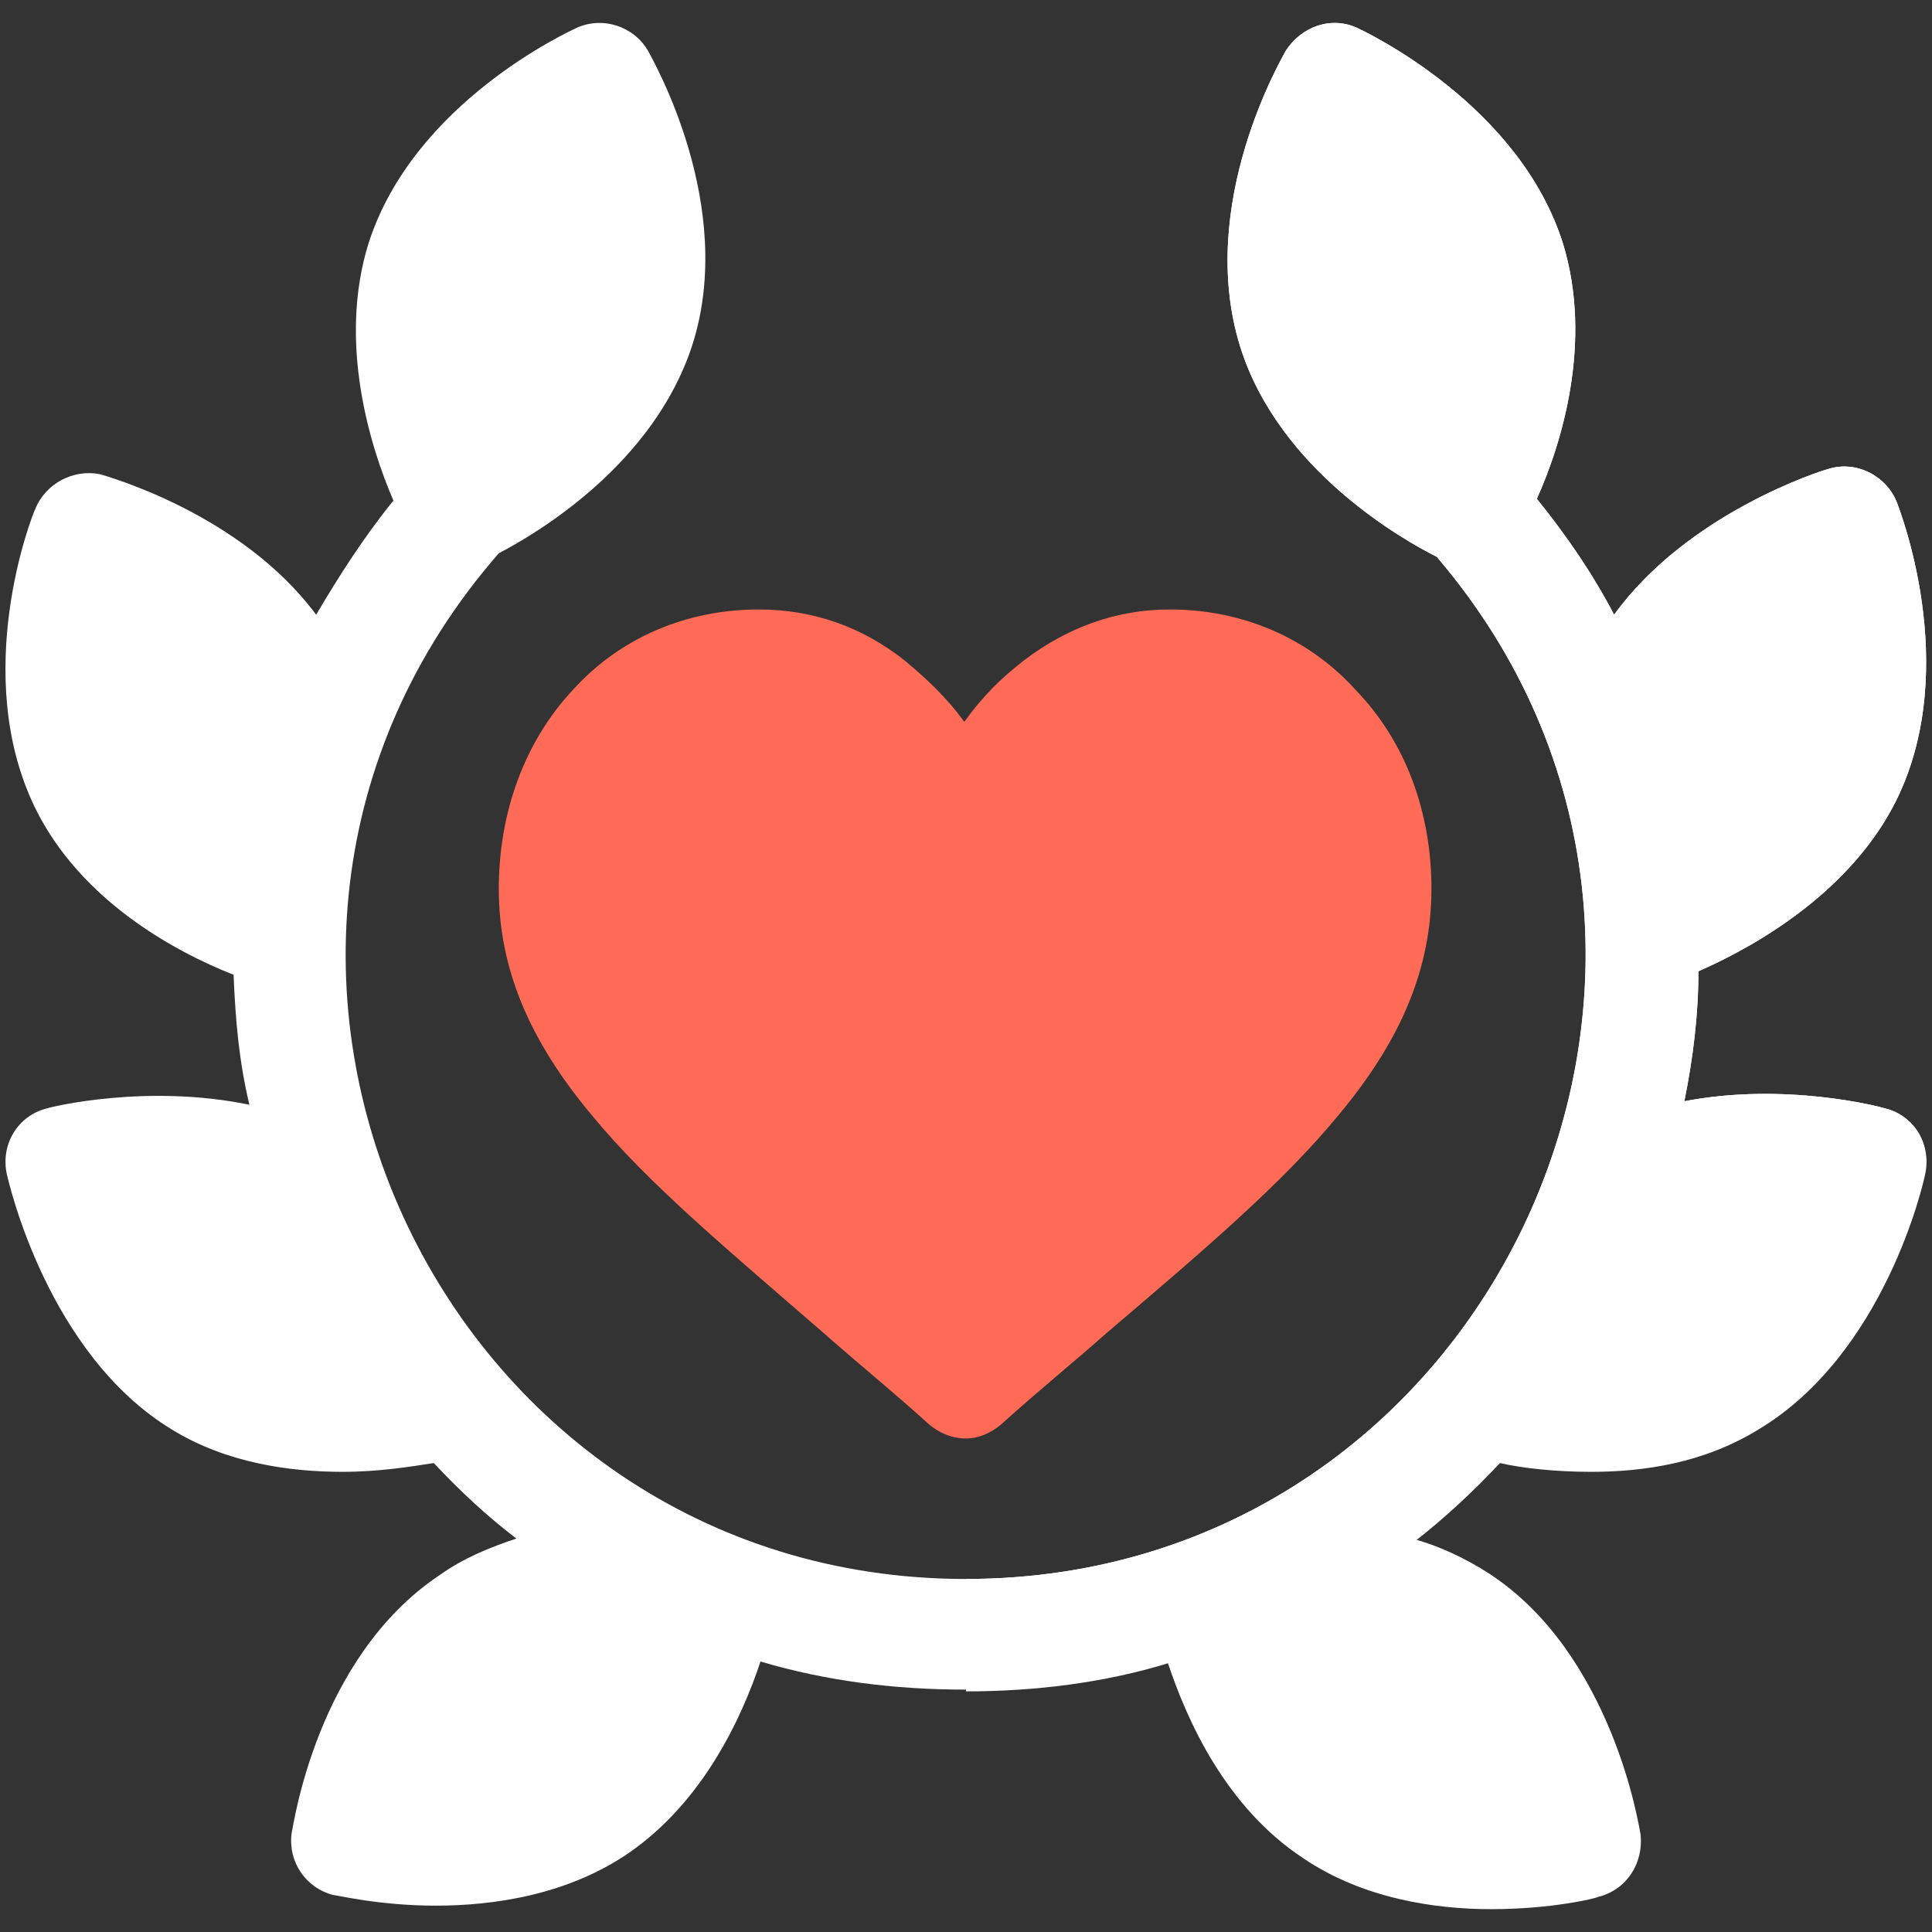
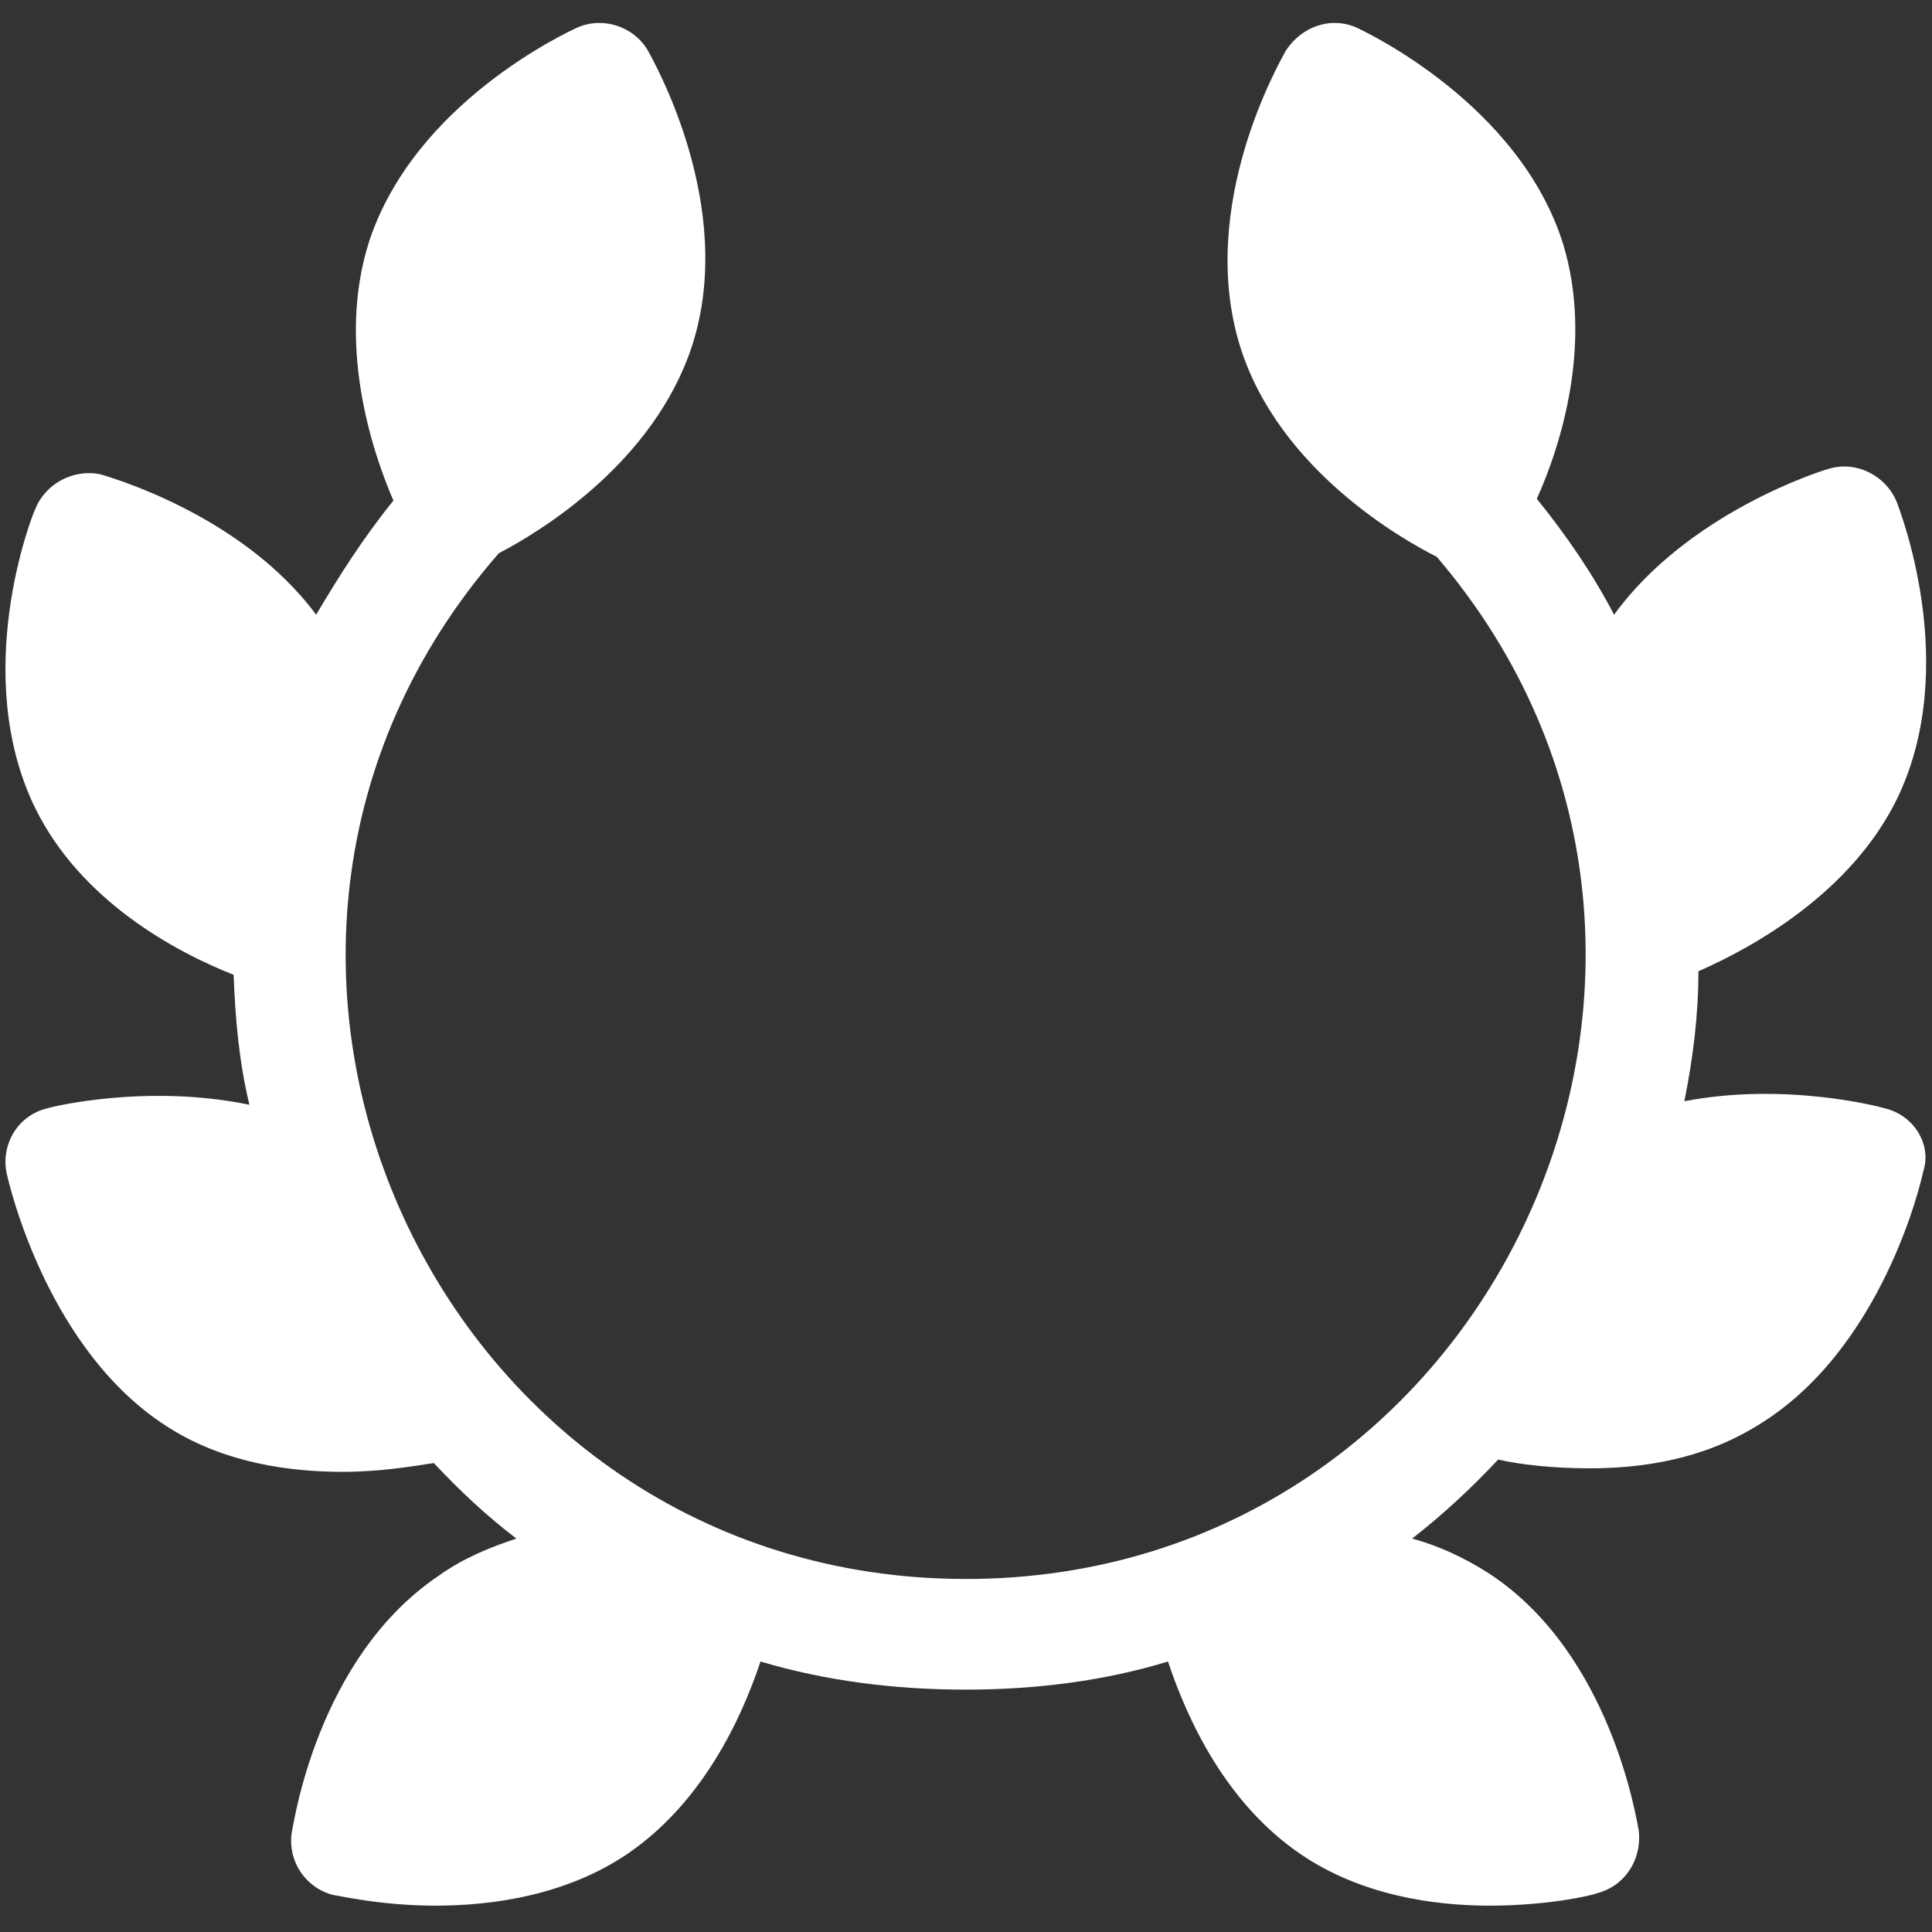
<svg xmlns="http://www.w3.org/2000/svg" version="1.1" id="object" x="0px" y="0px" viewBox="0 0 110 110" style="enable-background:new 0 0 110 110;" xml:space="preserve">
  <rect x="0" y="0" width="110" height="110" fill="#333333" stroke="none" />
  <style type="text/css">
	.st0{fill:#FFFFFF;}
	.st1{fill:#FF6B57;}
</style>
  <g>
    <g>
      <g>
        <path class="st0" d="M107.3,63.1c-0.3-0.1-5.7-1.5-11.4-0.4c0.5-2.5,0.8-4.9,0.8-7.4c3.2-1.4,8.7-4.5,11.3-9.8     c3.7-7.6,0.1-16.6,0-16.9c-0.6-1.5-2.3-2.4-3.9-1.9c-0.4,0.1-8,2.5-12.2,8.3c-1.2-2.3-2.7-4.5-4.4-6.6c1.4-3.1,3.2-8.9,1.5-14.5     c-2.5-8-11.3-12.1-11.7-12.3c-1.5-0.7-3.2-0.1-4.1,1.3c-0.2,0.4-5.1,8.7-2.6,16.8c2.2,7.1,9.4,11.1,11.2,12     C101.3,54.5,85,89.9,55,89.9c-30.1,0-46.5-35.6-26.6-58.4c2.3-1.2,8.8-5.1,11-11.8c2.6-8-2.3-16.4-2.5-16.8     c-0.8-1.4-2.6-2-4.1-1.3c-0.4,0.2-9.2,4.2-11.8,12.2c-1.8,5.7,0.1,11.7,1.4,14.7c-1.7,2.1-3.1,4.3-4.4,6.5     c-4.3-5.8-12-7.9-12.3-8C4.2,26.7,2.6,27.5,2,29C1.8,29.4-1.7,38.4,2,46c2.6,5.3,8,8.2,11.3,9.5c0.1,2.5,0.3,4.9,0.9,7.4     C8.4,61.7,3,63,2.7,63.1C1,63.5,0,65.2,0.4,66.9c0.1,0.4,2.3,10.2,9.4,14.5c3.1,1.9,6.7,2.4,9.7,2.4c2.1,0,3.9-0.3,5.2-0.5     c1.5,1.6,3,3,4.7,4.3c-1.5,0.5-3,1.1-4.4,2.1c-7,4.7-8.3,14.3-8.4,14.7c-0.2,1.6,0.8,3.1,2.4,3.5c0.2,0,2.6,0.6,5.8,0.6     c3.3,0,7.5-0.6,11-3c4.2-2.9,6.4-7.6,7.5-10.9c3.7,1.1,7.6,1.6,11.7,1.6c4,0,7.9-0.5,11.5-1.6c1.1,3.3,3.3,8.1,7.6,11     c3.4,2.3,7.5,2.9,10.7,2.9c3.4,0,5.9-0.6,6.1-0.7c1.6-0.4,2.6-1.9,2.4-3.6c-0.1-0.4-1.5-10-8.5-14.6c-1.4-0.9-2.9-1.6-4.4-2     c1.8-1.4,3.4-2.9,4.9-4.5c1.3,0.3,3.2,0.5,5.2,0.5c3,0,6.4-0.5,9.5-2.4c7.2-4.3,9.4-14,9.5-14.5C110,65.2,109,63.5,107.3,63.1     L107.3,63.1z" />
      </g>
    </g>
-     <path class="st0" d="M74.2,105.8c3.4,2.3,7.5,2.9,10.7,2.9c3.4,0,5.9-0.6,6.1-0.7c1.6-0.4,2.6-1.9,2.4-3.6   c-0.1-0.4-1.5-10-8.5-14.6c-1.4-0.9-2.9-1.6-4.4-2c1.8-1.4,3.4-2.9,4.9-4.5c1.3,0.3,3.2,0.5,5.2,0.5c3,0,6.4-0.5,9.5-2.4   c7.2-4.3,9.4-14,9.5-14.5c0.4-1.7-0.6-3.4-2.3-3.8c-0.3-0.1-5.7-1.5-11.4-0.4c0.5-2.5,0.8-4.9,0.8-7.4c3.2-1.4,8.7-4.5,11.3-9.8   c3.7-7.6,0.1-16.6,0-16.9c-0.6-1.5-2.3-2.4-3.9-1.9c-0.4,0.1-8,2.5-12.2,8.3c-1.2-2.3-2.7-4.5-4.4-6.6c1.4-3.1,3.2-8.9,1.5-14.5   c-2.5-8-11.3-12.1-11.7-12.3c-1.5-0.7-3.2-0.1-4.1,1.3c-0.2,0.4-5.1,8.7-2.6,16.8c2.2,7.1,9.4,11.1,11.2,12   C101.3,54.5,85,89.9,55,89.9v6.4c4,0,7.9-0.5,11.5-1.6C67.6,98,69.8,102.9,74.2,105.8L74.2,105.8z" />
-     <path class="st1" d="M81.5,50.6c0,4.5-1.7,8.6-5.3,12.9c-3.2,3.9-7.8,7.8-13.2,12.4c-1.8,1.6-3.9,3.3-6,5.2c-0.6,0.5-1.3,0.8-2,0.8   h0c-0.8,0-1.5-0.3-2.1-0.8c-2.1-1.9-4.2-3.6-6-5.2l0,0c-5.3-4.6-10-8.5-13.2-12.4c-3.6-4.3-5.3-8.4-5.3-12.9   c0-4.4,1.5-8.4,4.2-11.3c2.7-3,6.5-4.6,10.6-4.6c3.1,0,5.9,1,8.3,2.9c1.2,1,2.4,2.1,3.4,3.5l0,0c1-1.4,2.1-2.5,3.4-3.5   c2.5-1.9,5.3-2.9,8.3-2.9c4.1,0,7.9,1.6,10.6,4.6C80,42.2,81.5,46.2,81.5,50.6z" />
  </g>
</svg>